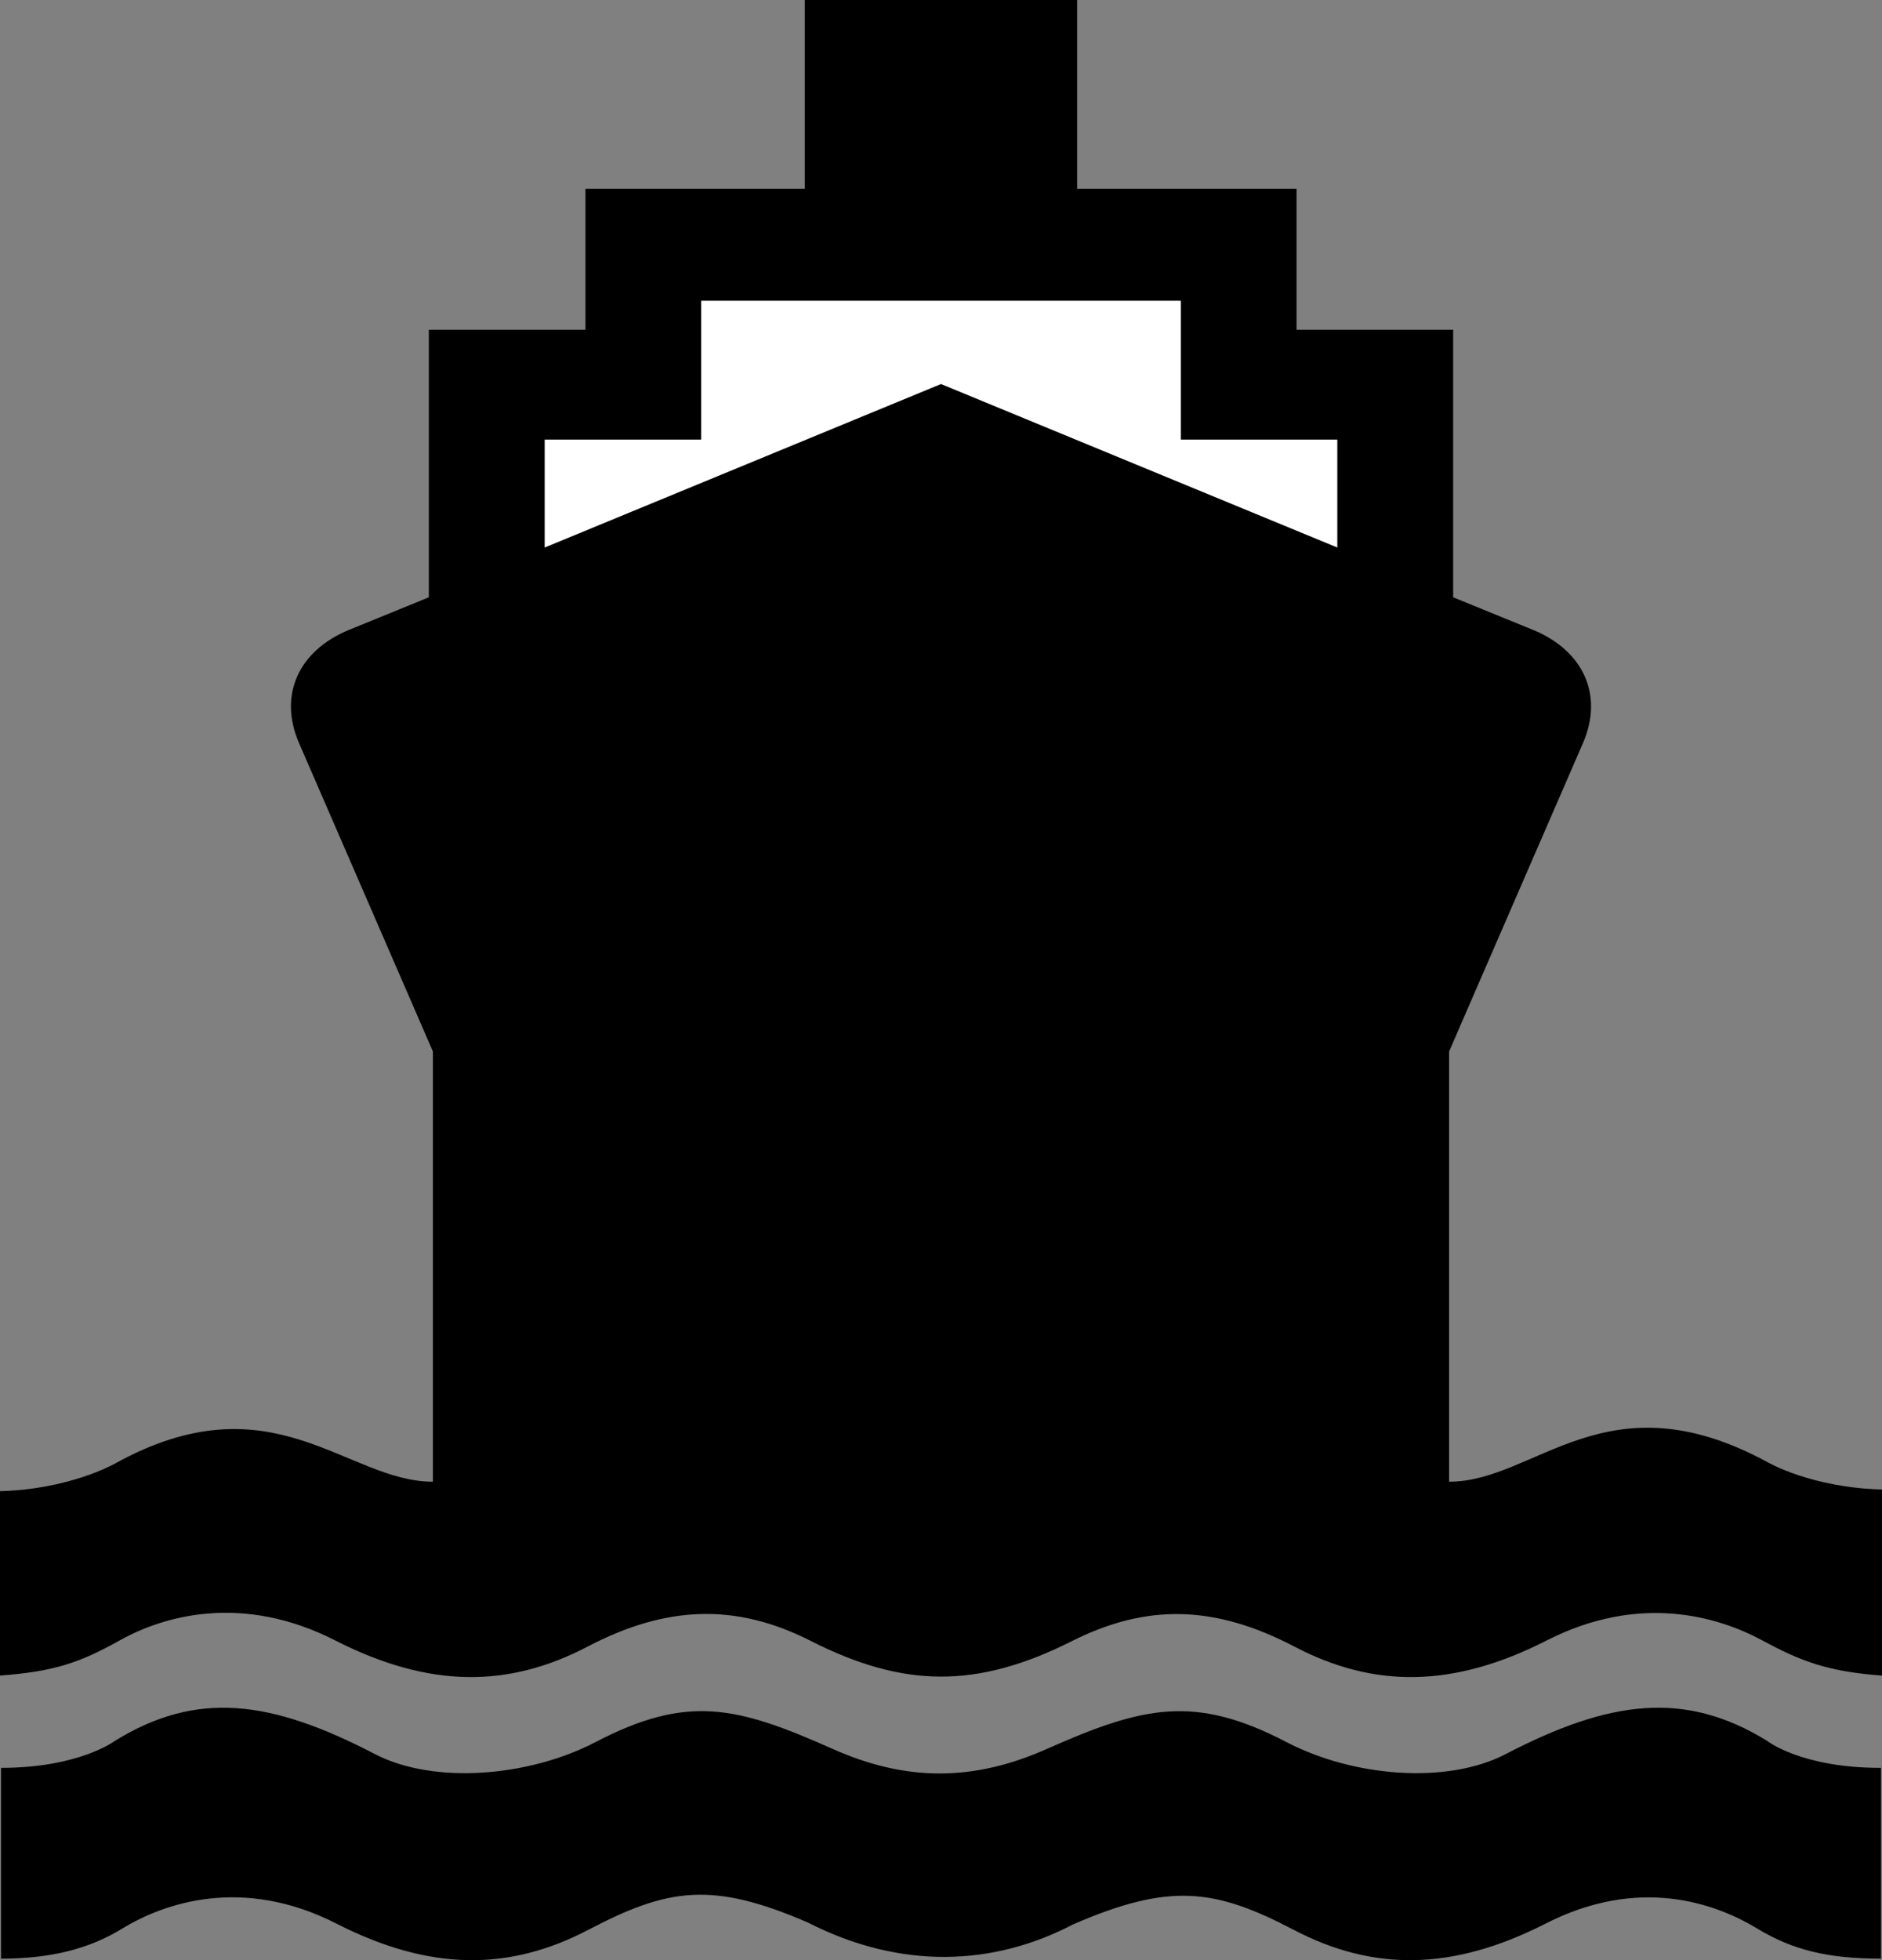
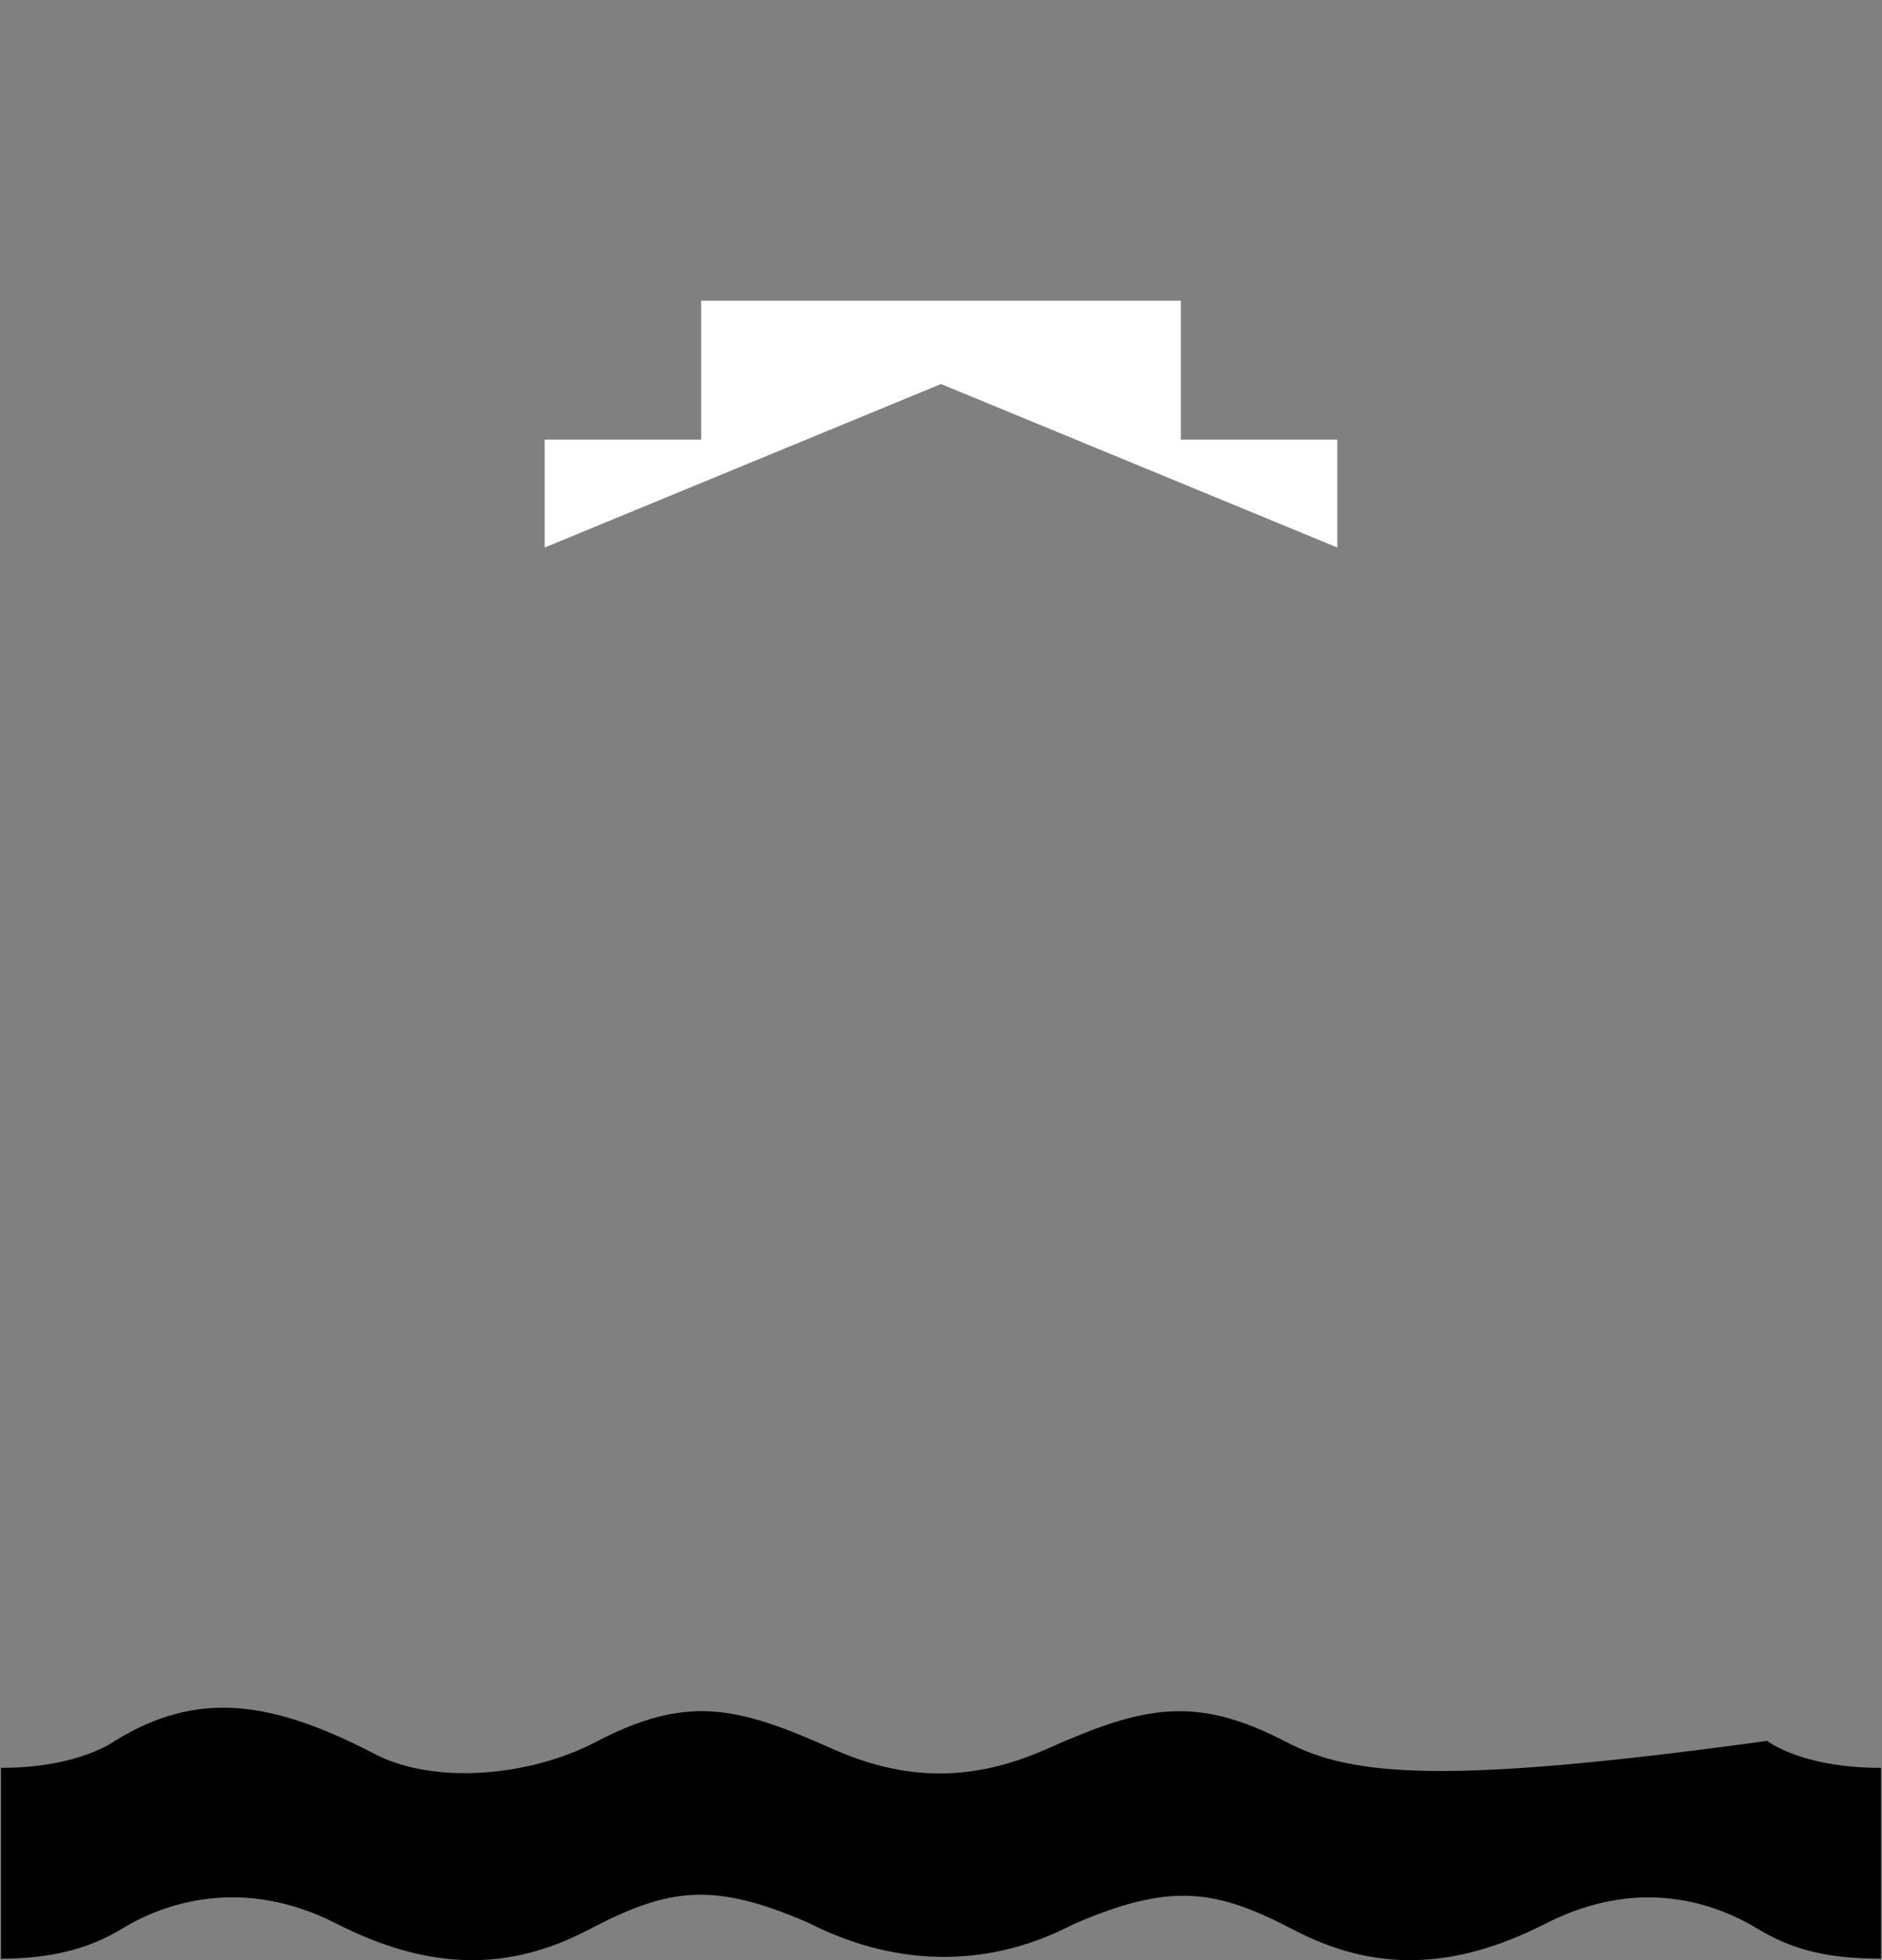
<svg xmlns="http://www.w3.org/2000/svg" xmlns:ns1="http://www.inkscape.org/namespaces/inkscape" xmlns:ns2="http://sodipodi.sourceforge.net/DTD/sodipodi-0.dtd" height="457.485" id="svg2256" ns1:version="0.46" ns2:docbase="/datas/Projs/Cliparts Stocker/tmp/AIGA" ns2:docname="aiga_water_transportation_.svg" ns2:version="0.32" width="439.344" ns1:output_extension="org.inkscape.output.svg.inkscape" ns1:export-filename="/home/joanna/gfx/vector/aiga/aiga_water_transportation_.png" ns1:export-xdpi="39.331367" ns1:export-ydpi="39.331367">
  <rect width="100%" height="100%" fill="#808080" stroke="none" />
  <ns2:namedview bordercolor="#666666" borderopacity="1.0" id="base" ns1:current-layer="svg2256" ns1:cx="305.25953" ns1:cy="417.84947" ns1:pageopacity="0.0" ns1:pageshadow="2" ns1:window-height="715" ns1:window-width="641" ns1:window-x="0" ns1:window-y="0" ns1:zoom="0.43415836" pagecolor="#ffffff" showgrid="false" />
  <defs id="defs2258">
    <ns1:perspective ns2:type="inkscape:persp3d" ns1:vp_x="0 : 228.74249 : 1" ns1:vp_y="0 : 1000 : 0" ns1:vp_z="439.34399 : 228.74249 : 1" ns1:persp3d-origin="219.672 : 152.495 : 1" id="perspective16" />
    <marker id="ArrowEnd" markerHeight="3" markerUnits="strokeWidth" markerWidth="4" orient="auto" refX="0" refY="5" viewBox="0 0 10 10">
      <path d="M 0 0 L 10 5 L 0 10 z" id="path2261" />
    </marker>
    <marker id="ArrowStart" markerHeight="3" markerUnits="strokeWidth" markerWidth="4" orient="auto" refX="10" refY="5" viewBox="0 0 10 10">
      <path d="M 10 0 L 0 5 L 10 10 z" id="path2264" />
    </marker>
  </defs>
  <g id="g2266">
    <g id="g2268">
-       <path d="M 250.512 449.131C 272.995 439.398 283.486 440.715 301.99 450.395C 320.494 460.077 338.997 460.077 360.823 448.944C 382.645 437.811 400.407 444.158 410.262 450.131C 418.512 455.131 426.762 457.131 439.106 457.131L 439.106 412.601C 420.512 412.631 412.536 406.309 412.536 406.309C 393.322 394.448 375.708 396.795 351.512 409.381C 337.71 416.557 315.823 414.669 300.328 406.591C 278.977 395.459 266.889 398.181 244.512 408.131C 227.175 415.839 211.528 415.834 194.262 408.131C 171.899 398.152 160.367 395.459 139.016 406.591C 123.522 414.669 101.314 416.557 87.512 409.381C 63.315 396.795 46.022 394.448 26.807 406.309C 26.807 406.309 18.512 412.601 0.237 412.601L 0.237 457.131C 11.762 457.131 20.762 454.881 28.512 450.131C 38.348 444.103 56.696 437.811 78.522 448.944C 100.347 460.077 118.851 460.077 137.355 450.395C 155.859 440.715 166.114 438.97 188.597 448.703C 210.421 459.836 232.007 458.811 250.512 449.131z" id="path2270" style="stroke:none; fill:#000000" />
-       <path d="M 250.012 383.131C 267.762 374.131 283.722 374.645 302.226 384.326C 320.73 394.006 339.234 394.006 361.059 382.873C 382.883 371.74 401.204 377.366 411.351 382.831C 420.262 387.631 426.512 390.131 439.344 391.06L 439.344 347.631C 423.012 347.239 412.775 341.338 412.775 341.338C 375.012 320.739 358.584 345.82 338.285 345.82L 338.285 245.408L 369.599 173.285C 374.344 162.153 369.599 151.988 358.212 147.148L 339.234 139.403L 339.234 76.963L 302.675 76.963L 302.675 44.065L 251.458 44.065L 251.458 0L 219.672 0L 187.886 0L 187.886 44.065L 136.67 44.065L 136.67 76.963L 100.111 76.963L 100.111 139.403L 81.133 147.148C 69.745 151.988 65 162.153 69.745 173.285L 101.059 245.408L 101.059 345.82L 101.07 345.82C 80.773 345.82 63.512 321.131 26.581 341.73L 26.569 341.73C 26.569 341.73 16.012 347.631 0 348.022L 0 391.06C 12.512 390.131 18.512 388.131 27.992 382.831C 38.059 377.204 56.461 371.74 78.285 382.873C 100.111 394.006 118.614 394.006 137.118 384.326C 155.623 374.645 171.754 374.16 189.071 382.873C 210.896 394.006 228.012 394.131 250.012 383.131z" id="path2272" style="stroke:none; fill:#000000" />
+       <path d="M 250.512 449.131C 272.995 439.398 283.486 440.715 301.99 450.395C 320.494 460.077 338.997 460.077 360.823 448.944C 382.645 437.811 400.407 444.158 410.262 450.131C 418.512 455.131 426.762 457.131 439.106 457.131L 439.106 412.601C 420.512 412.631 412.536 406.309 412.536 406.309C 337.71 416.557 315.823 414.669 300.328 406.591C 278.977 395.459 266.889 398.181 244.512 408.131C 227.175 415.839 211.528 415.834 194.262 408.131C 171.899 398.152 160.367 395.459 139.016 406.591C 123.522 414.669 101.314 416.557 87.512 409.381C 63.315 396.795 46.022 394.448 26.807 406.309C 26.807 406.309 18.512 412.601 0.237 412.601L 0.237 457.131C 11.762 457.131 20.762 454.881 28.512 450.131C 38.348 444.103 56.696 437.811 78.522 448.944C 100.347 460.077 118.851 460.077 137.355 450.395C 155.859 440.715 166.114 438.97 188.597 448.703C 210.421 459.836 232.007 458.811 250.512 449.131z" id="path2270" style="stroke:none; fill:#000000" />
    </g>
    <path d="M 219.672 70.187L 163.688 70.187L 163.688 102.6L 127.155 102.6L 127.155 127.786L 219.672 89.631L 312.19 127.786L 312.19 102.6L 275.656 102.6L 275.656 70.187L 219.672 70.187z" id="path2274" style="stroke:none; fill:#ffffff" />
  </g>
</svg>